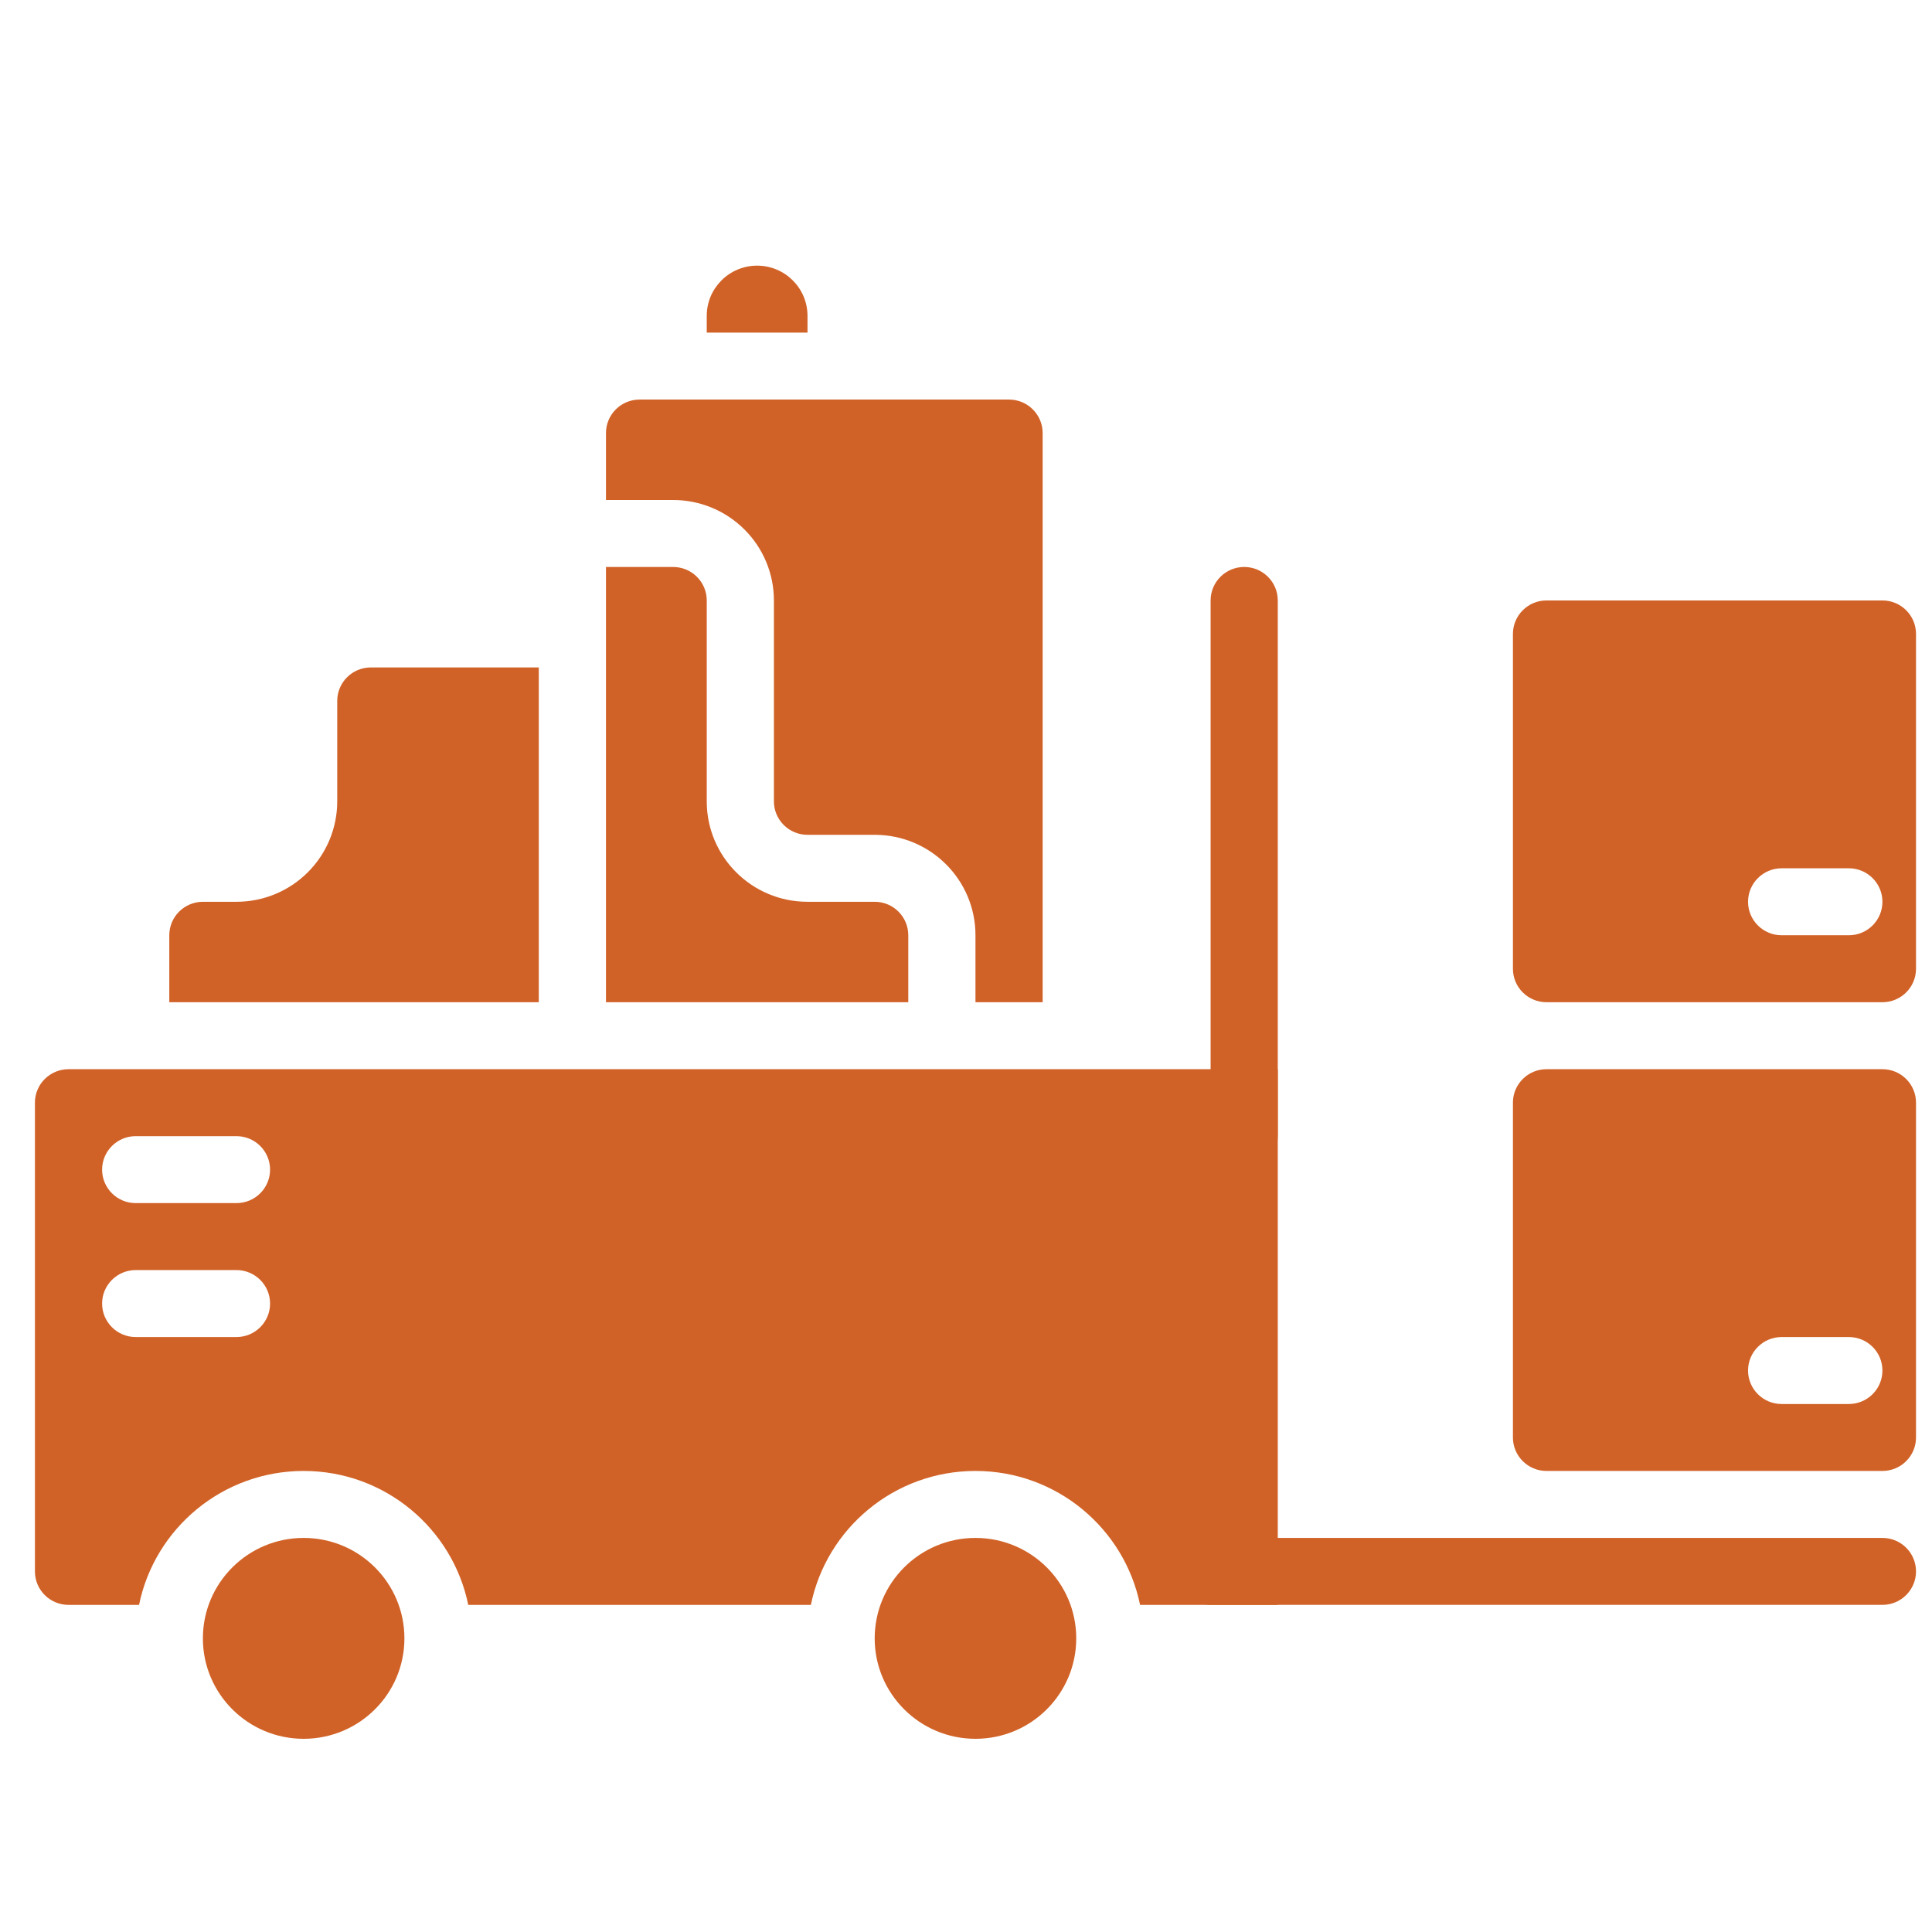
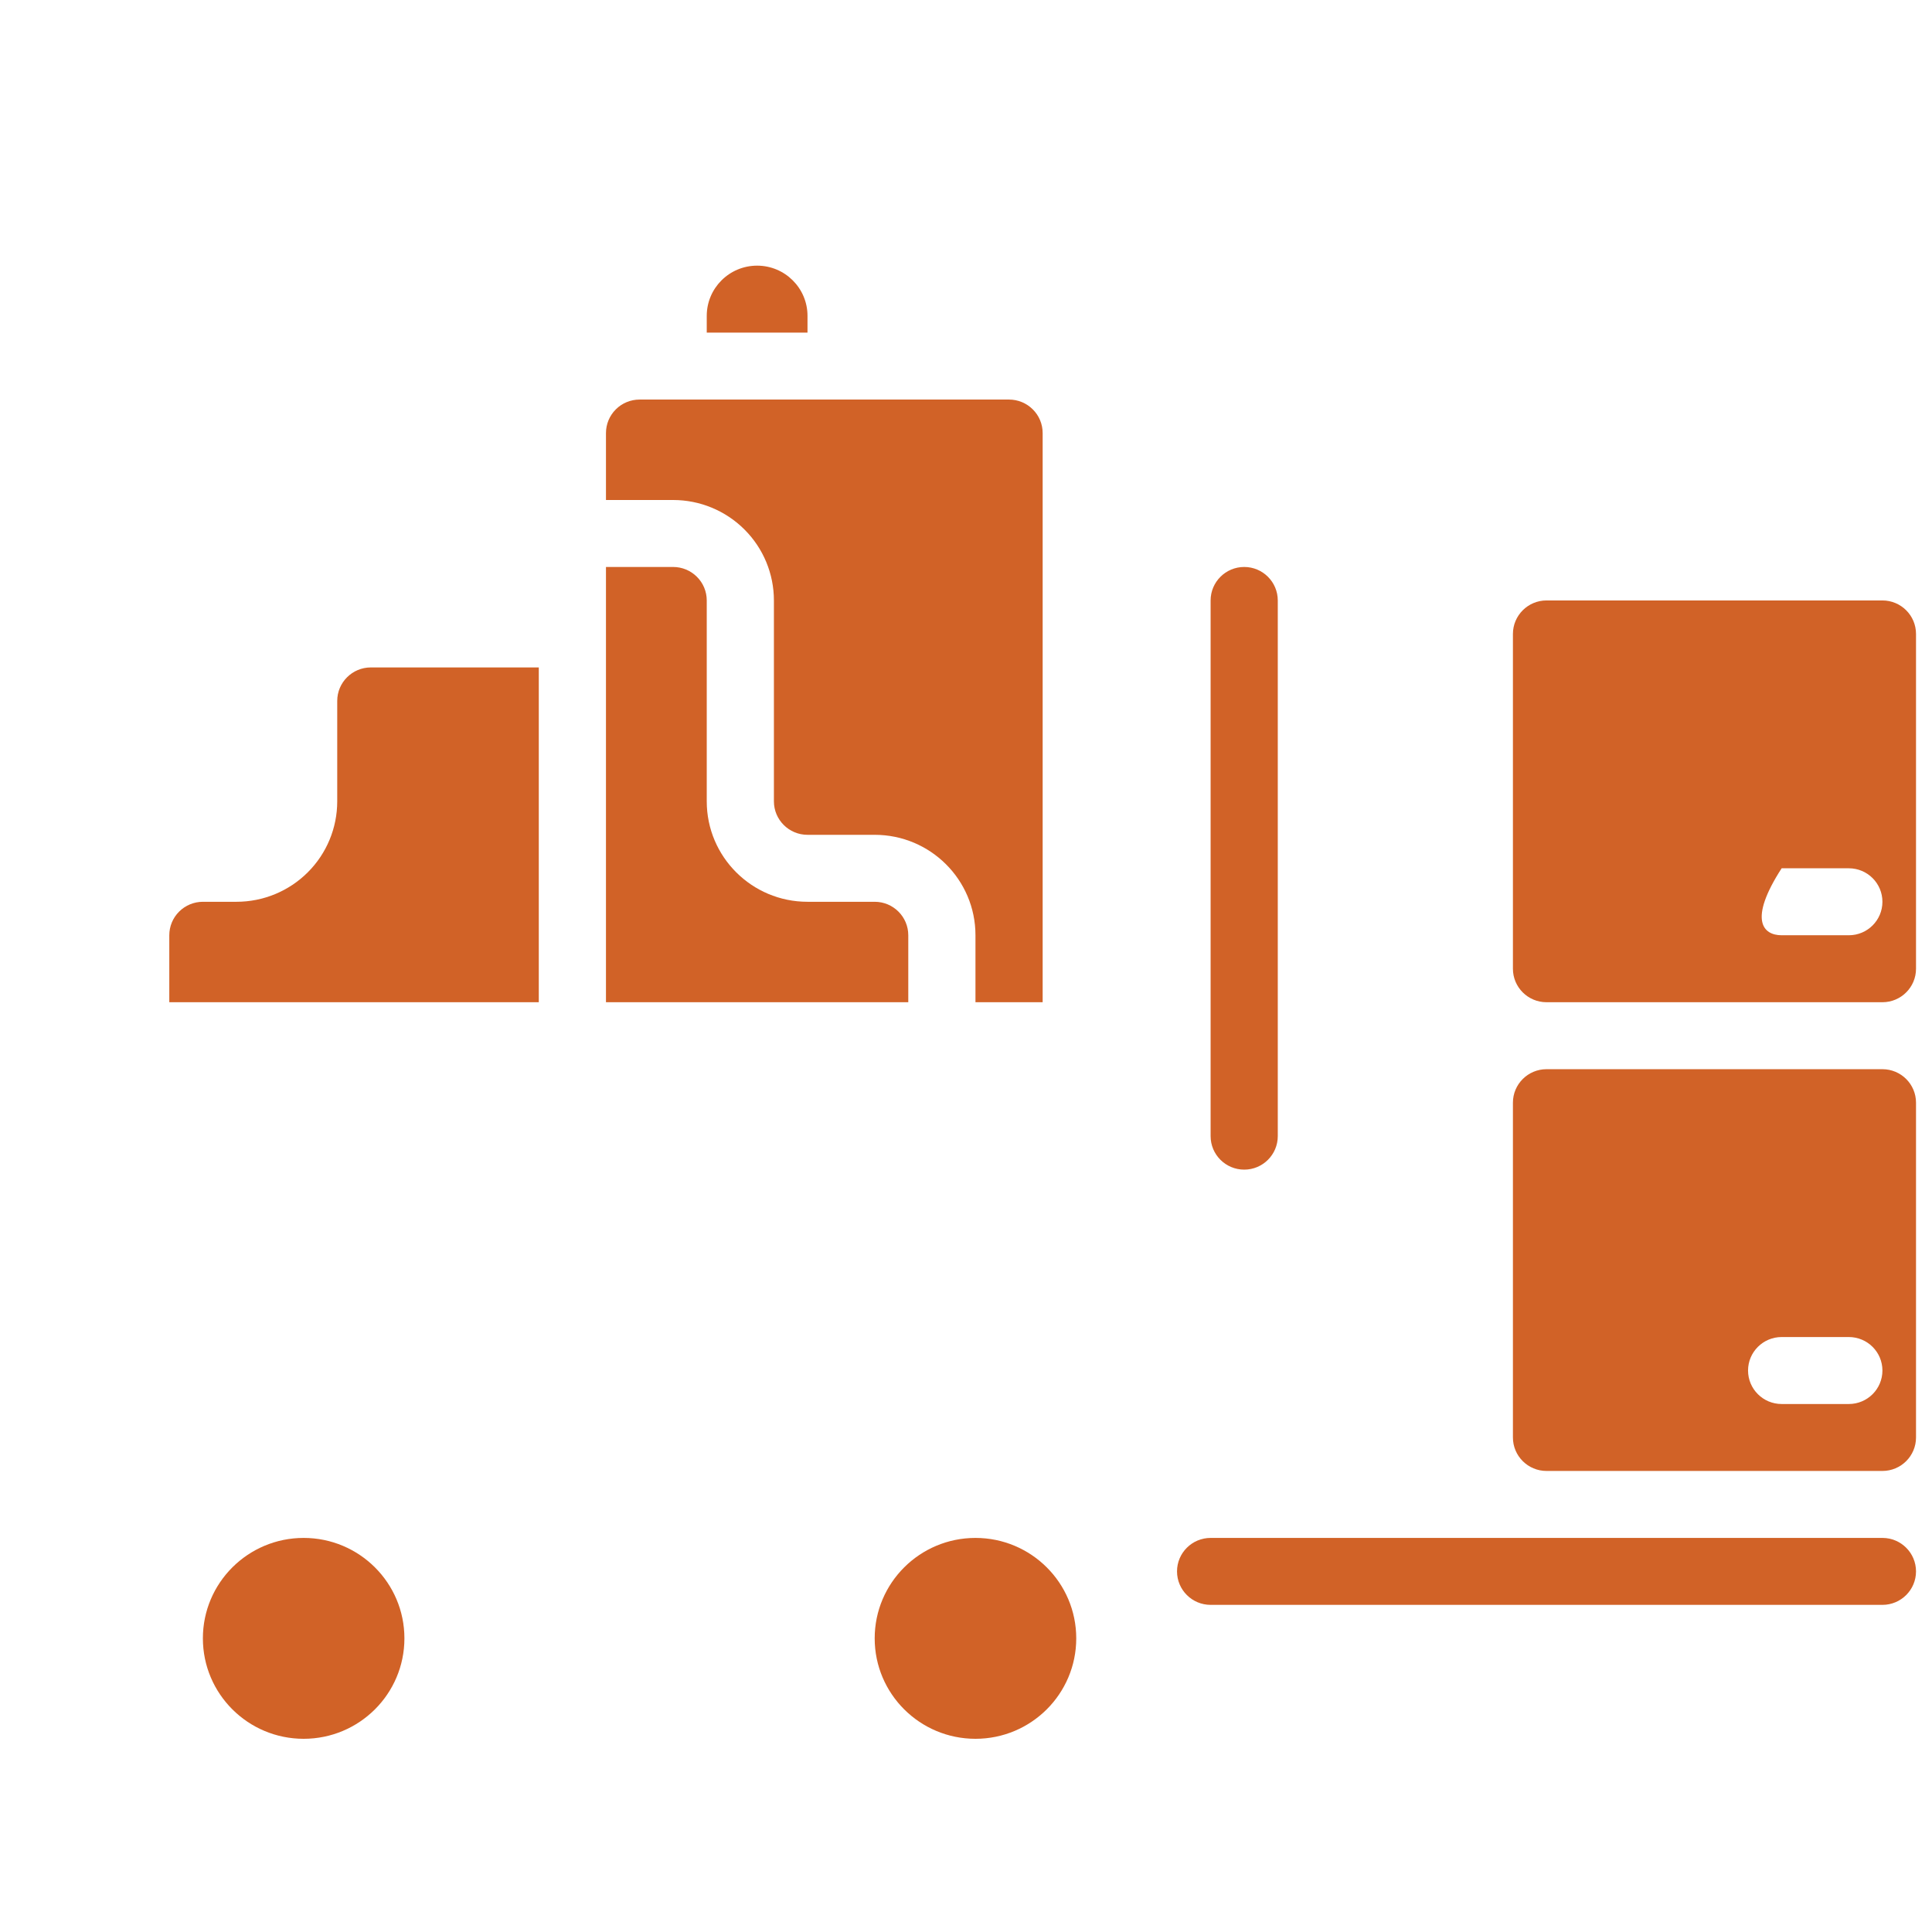
<svg xmlns="http://www.w3.org/2000/svg" width="80" height="80" viewBox="0 0 80 80" fill="none">
  <path d="M40.392 72C42.697 72 44.565 70.138 44.565 67.841C44.565 65.544 42.697 63.682 40.392 63.682C38.088 63.682 36.219 65.544 36.219 67.841C36.219 70.138 38.088 72 40.392 72Z" fill="#D16227" />
  <path d="M12.573 72C14.878 72 16.746 70.138 16.746 67.841C16.746 65.544 14.878 63.682 12.573 63.682C10.269 63.682 8.401 65.544 8.401 67.841C8.401 70.138 10.269 72 12.573 72Z" fill="#D16227" />
  <path fill-rule="evenodd" clip-rule="evenodd" d="M77.948 63.682H50.129C49.361 63.682 48.738 64.303 48.738 65.068C48.738 65.833 49.361 66.454 50.129 66.454H77.948C78.715 66.454 79.338 65.833 79.338 65.068C79.338 64.303 78.715 63.682 77.948 63.682Z" fill="#D16227" />
  <path fill-rule="evenodd" clip-rule="evenodd" d="M50.129 24.864V47.045C50.129 47.811 50.752 48.432 51.52 48.432C52.287 48.432 52.91 47.811 52.91 47.045V24.864C52.91 24.098 52.287 23.477 51.52 23.477C50.752 23.477 50.129 24.098 50.129 24.864Z" fill="#D16227" />
  <path fill-rule="evenodd" clip-rule="evenodd" d="M79.338 45.659C79.338 44.894 78.715 44.273 77.947 44.273H64.038C63.27 44.273 62.647 44.894 62.647 45.659V59.523C62.647 60.288 63.27 60.909 64.038 60.909H77.947C78.715 60.909 79.338 60.288 79.338 59.523V45.659ZM73.774 58.137H76.556C77.324 58.137 77.947 57.516 77.947 56.75C77.947 55.985 77.324 55.364 76.556 55.364H73.774C73.007 55.364 72.383 55.985 72.383 56.75C72.383 57.516 73.007 58.137 73.774 58.137Z" fill="#D16227" />
-   <path fill-rule="evenodd" clip-rule="evenodd" d="M52.91 44.273H2.837C2.469 44.273 2.114 44.419 1.854 44.679C1.592 44.938 1.446 45.292 1.446 45.659V65.068C1.446 65.436 1.592 65.789 1.854 66.049C2.114 66.309 2.469 66.455 2.837 66.455H5.758C6.403 63.292 9.212 60.909 12.574 60.909C15.935 60.909 18.744 63.292 19.389 66.455H33.577C34.222 63.292 37.03 60.909 40.392 60.909C43.754 60.909 46.562 63.292 47.208 66.455H52.91V44.273ZM9.792 52.591H5.619C4.851 52.591 4.228 53.212 4.228 53.977C4.228 54.743 4.851 55.364 5.619 55.364H9.792C10.559 55.364 11.183 54.743 11.183 53.977C11.183 53.212 10.559 52.591 9.792 52.591ZM9.792 47.046H5.619C4.851 47.046 4.228 47.667 4.228 48.432C4.228 49.197 4.851 49.818 5.619 49.818H9.792C10.559 49.818 11.183 49.197 11.183 48.432C11.183 47.667 10.559 47.046 9.792 47.046Z" fill="#D16227" />
  <path fill-rule="evenodd" clip-rule="evenodd" d="M43.174 41.5V17.932C43.174 17.564 43.028 17.211 42.766 16.952C42.506 16.691 42.151 16.545 41.783 16.545H26.483C26.114 16.545 25.759 16.691 25.499 16.952C25.238 17.211 25.092 17.564 25.092 17.932V20.704H27.874C28.981 20.704 30.042 21.143 30.824 21.923C31.607 22.702 32.046 23.76 32.046 24.864V33.182C32.046 33.947 32.67 34.568 33.437 34.568H36.219C38.524 34.568 40.392 36.43 40.392 38.727V41.5H43.174Z" fill="#D16227" />
  <path fill-rule="evenodd" clip-rule="evenodd" d="M25.092 23.477V41.5H37.61V38.727C37.61 37.962 36.987 37.341 36.219 37.341H33.437C31.133 37.341 29.265 35.479 29.265 33.182V24.864C29.265 24.496 29.119 24.143 28.857 23.884C28.597 23.623 28.242 23.477 27.874 23.477H25.092Z" fill="#D16227" />
  <path fill-rule="evenodd" clip-rule="evenodd" d="M22.31 27.637H15.355C14.588 27.637 13.964 28.258 13.964 29.023V33.182C13.964 34.286 13.525 35.343 12.742 36.123C11.96 36.903 10.899 37.341 9.792 37.341H8.401C8.032 37.341 7.677 37.487 7.417 37.748C7.156 38.007 7.01 38.36 7.01 38.728V41.5H22.31V27.637Z" fill="#D16227" />
-   <path fill-rule="evenodd" clip-rule="evenodd" d="M79.338 26.25C79.338 25.485 78.715 24.863 77.947 24.863H64.038C63.27 24.863 62.647 25.485 62.647 26.25V40.114C62.647 40.879 63.27 41.5 64.038 41.5H77.947C78.715 41.5 79.338 40.879 79.338 40.114V26.25ZM73.774 38.727H76.556C77.324 38.727 77.947 38.106 77.947 37.341C77.947 36.575 77.324 35.954 76.556 35.954H73.774C73.007 35.954 72.383 36.575 72.383 37.341C72.383 38.106 73.007 38.727 73.774 38.727Z" fill="#D16227" />
+   <path fill-rule="evenodd" clip-rule="evenodd" d="M79.338 26.25C79.338 25.485 78.715 24.863 77.947 24.863H64.038C63.27 24.863 62.647 25.485 62.647 26.25V40.114C62.647 40.879 63.27 41.5 64.038 41.5H77.947C78.715 41.5 79.338 40.879 79.338 40.114V26.25ZM73.774 38.727H76.556C77.324 38.727 77.947 38.106 77.947 37.341C77.947 36.575 77.324 35.954 76.556 35.954H73.774C72.383 38.106 73.007 38.727 73.774 38.727Z" fill="#D16227" />
  <path fill-rule="evenodd" clip-rule="evenodd" d="M33.437 13.773V13.079C33.437 11.932 32.503 11 31.351 11C30.199 11 29.265 11.932 29.265 13.079V13.773H33.437Z" fill="#D16227" />
</svg>